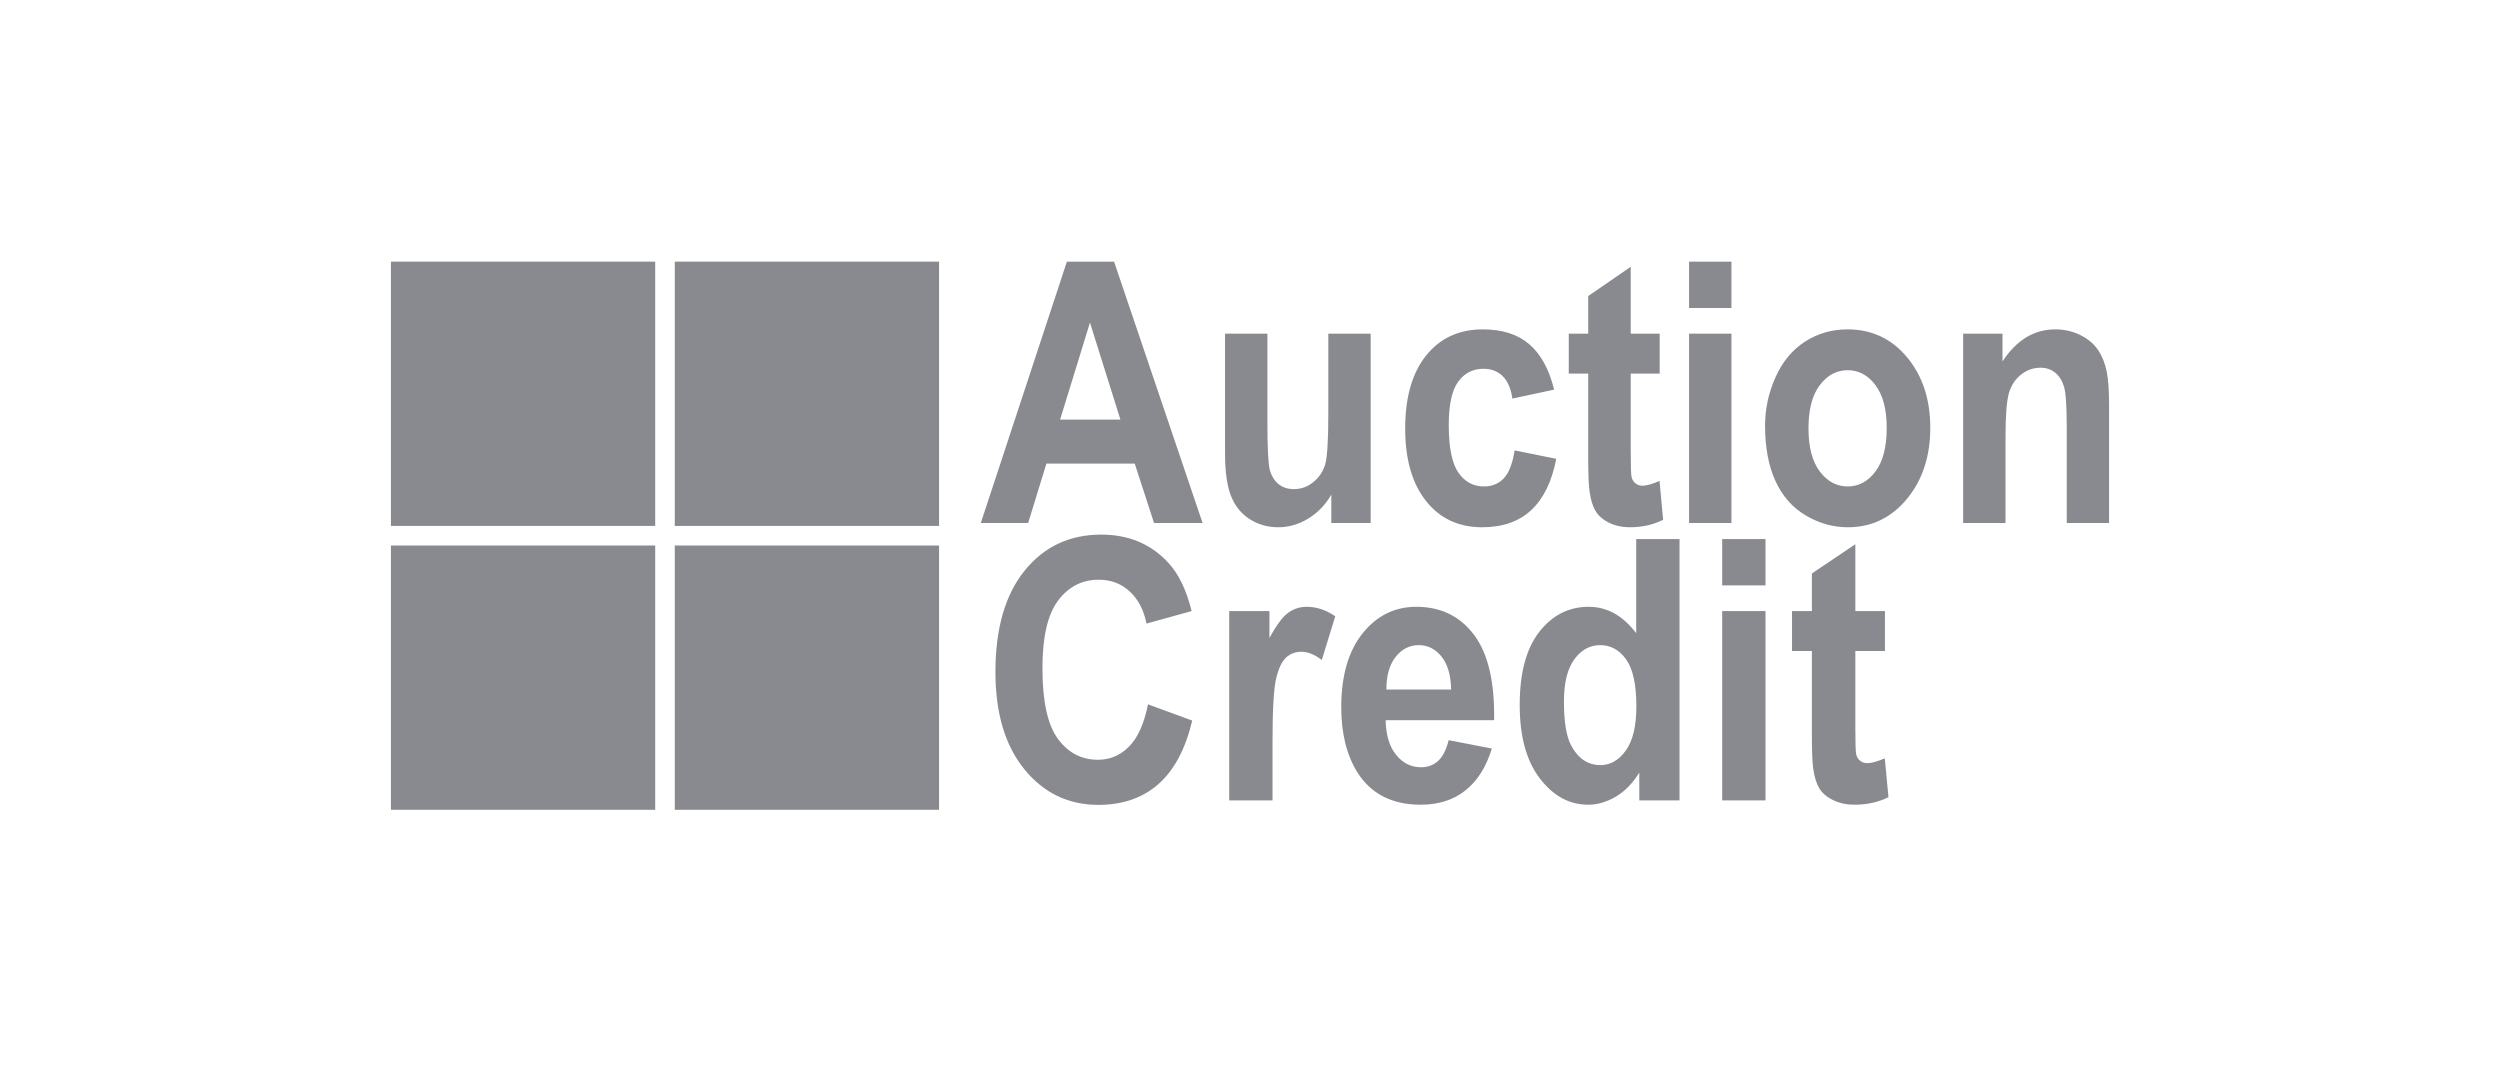
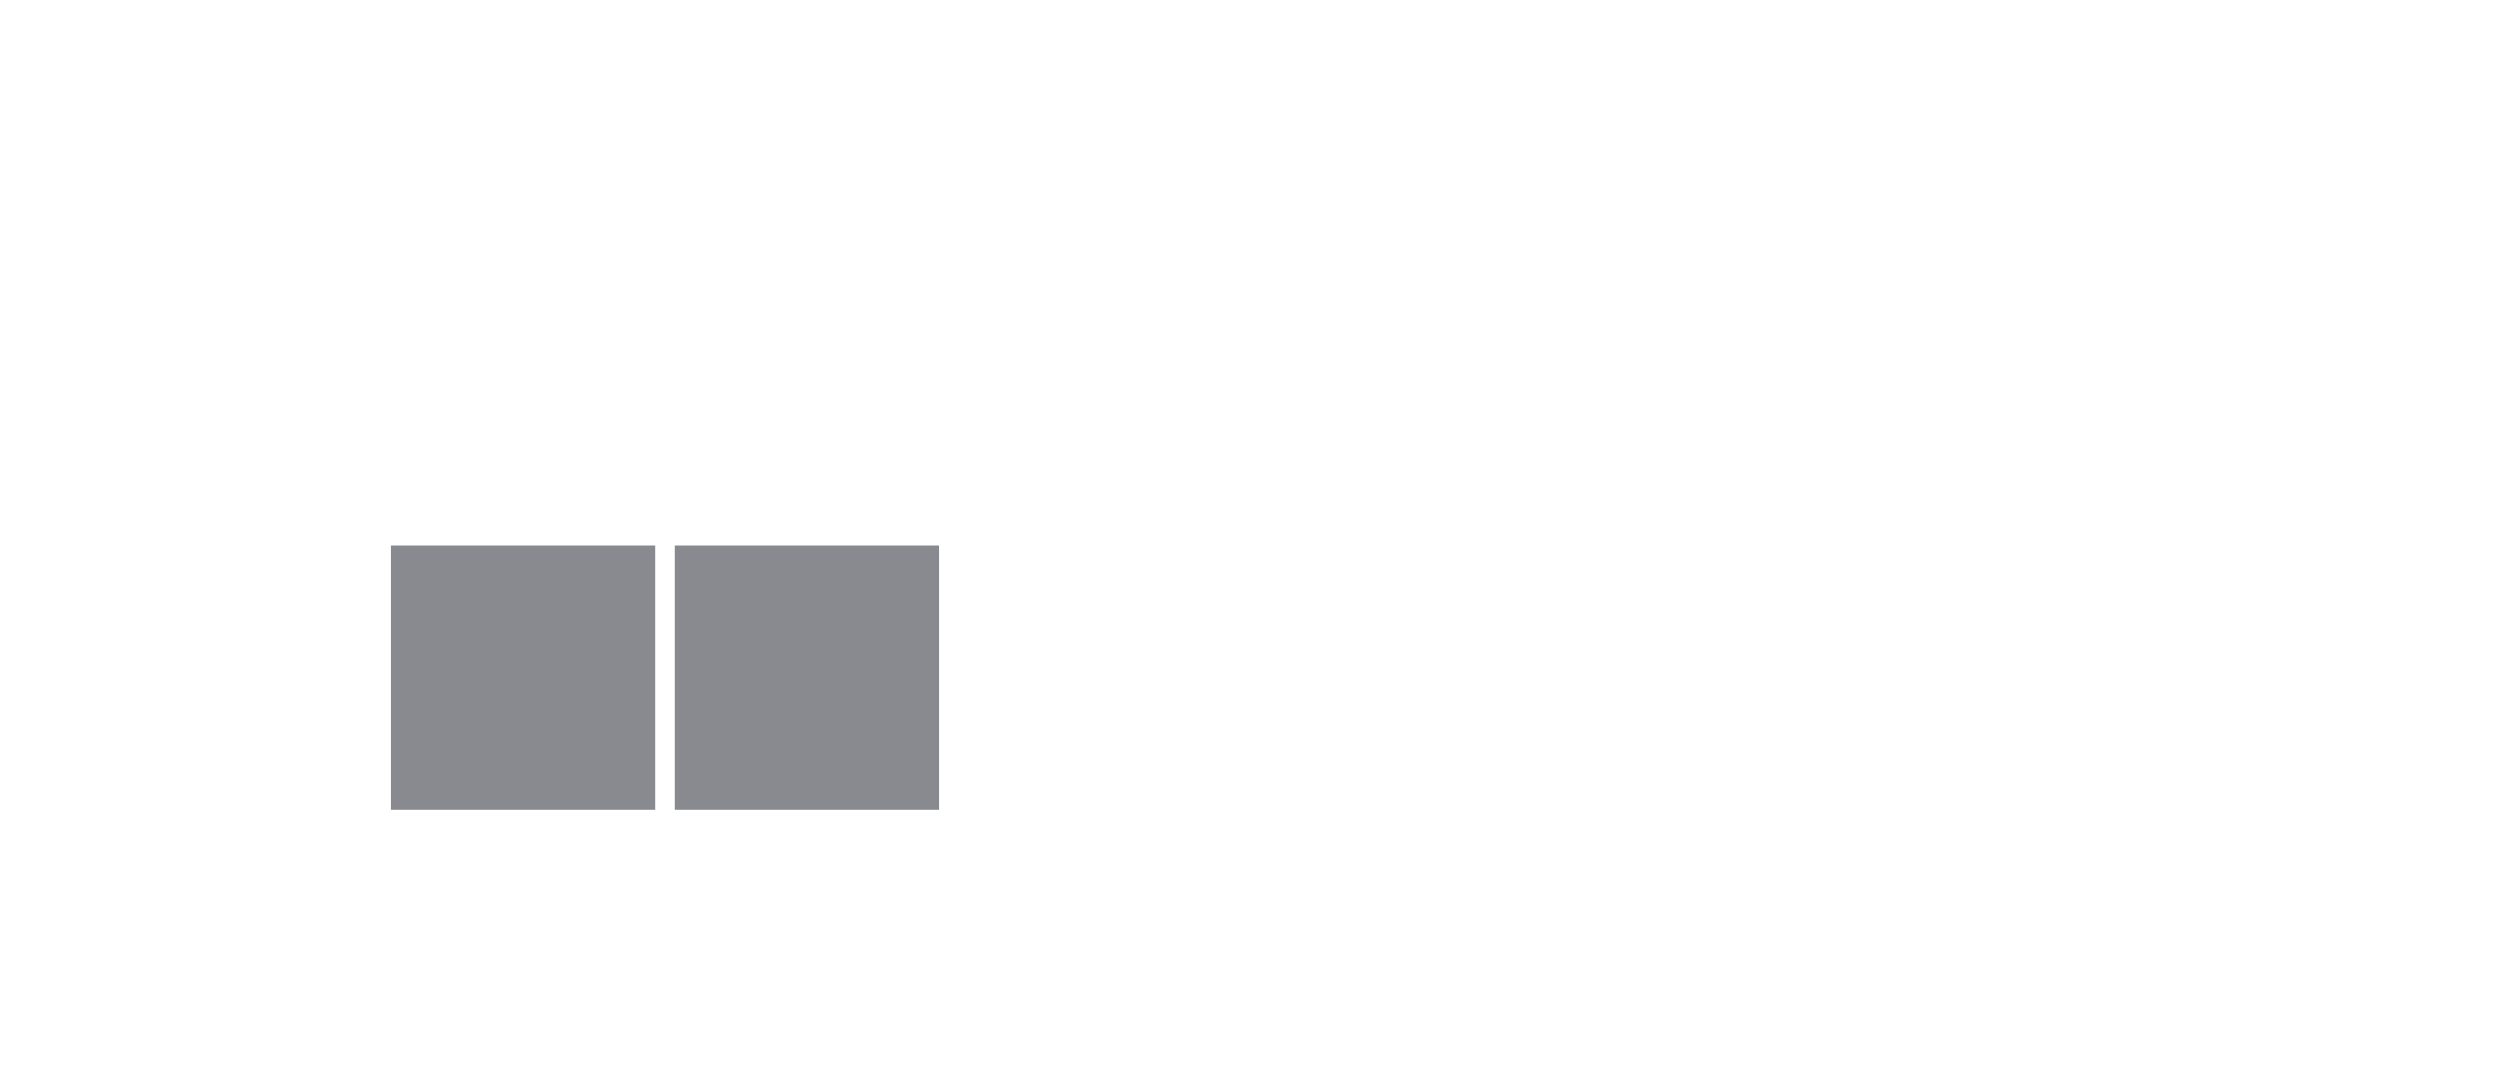
<svg xmlns="http://www.w3.org/2000/svg" width="700" height="300" viewBox="0 0 700 300" fill="none">
-   <path d="M286.831 215.404C281.426 208.764 278.721 199.689 278.721 188.175C278.721 175.996 281.442 166.537 286.88 159.798C292.318 153.061 299.463 149.69 308.323 149.69C316.063 149.69 322.348 152.34 327.179 157.627C330.055 160.757 332.214 165.246 333.65 171.103L321.013 174.601C320.262 170.802 318.702 167.812 316.323 165.614C313.958 163.416 311.07 162.322 307.677 162.322C302.984 162.322 299.183 164.263 296.261 168.163C293.343 172.054 291.882 178.361 291.882 187.076C291.882 196.332 293.318 202.918 296.196 206.845C299.073 210.773 302.814 212.735 307.416 212.735C310.809 212.735 313.731 211.485 316.175 208.994C318.623 206.497 320.374 202.57 321.435 197.212L333.823 201.756C331.929 209.742 328.769 215.67 324.354 219.551C319.936 223.429 314.334 225.364 307.545 225.364C299.147 225.364 292.246 222.043 286.831 215.404ZM380.081 216.279C377.063 211.452 375.551 205.365 375.551 198.009C375.551 189.228 377.538 182.349 381.503 177.369C385.472 172.392 390.498 169.903 396.564 169.903C403.385 169.903 408.763 172.512 412.704 177.717C416.642 182.924 418.528 190.905 418.355 201.657H387.977C388.067 205.817 389.043 209.054 390.912 211.365C392.781 213.678 395.114 214.832 397.904 214.832C399.798 214.832 401.398 214.231 402.692 213.036C403.988 211.836 404.967 209.909 405.627 207.245L417.714 209.594C416.157 214.717 413.701 218.617 410.352 221.297C407 223.98 402.807 225.318 397.775 225.318C389.805 225.318 383.907 222.306 380.081 216.279ZM431.146 217.951C427.391 213.042 425.517 206.196 425.517 197.412C425.517 188.422 427.345 181.6 430.998 176.922C434.651 172.246 439.267 169.903 444.847 169.903C449.967 169.903 454.401 172.37 458.137 177.292V150.94H470.267V224.117H459V216.331C457.134 219.362 454.925 221.615 452.379 223.092C449.832 224.575 447.27 225.318 444.677 225.318C439.409 225.318 434.904 222.862 431.146 217.951ZM513.286 224.038C511.529 223.191 510.241 222.095 509.418 220.749C508.602 219.398 508.037 217.581 507.714 215.278C507.456 213.65 507.327 210.356 507.327 205.398V182.288H501.764V171.103H507.327V160.574L519.496 152.384V171.103H527.781V182.288H519.496V203.652C519.496 207.977 519.573 210.499 519.735 211.211C519.888 211.929 520.25 212.521 520.812 212.984C521.376 213.456 522.056 213.683 522.862 213.683C523.988 213.683 525.608 213.237 527.74 212.338L528.773 223.218C525.956 224.619 522.763 225.318 519.195 225.318C517.01 225.318 515.037 224.89 513.286 224.038ZM344.18 224.117V171.103H355.445V178.643C357.369 175.08 359.103 172.737 360.644 171.608C362.179 170.476 363.927 169.903 365.884 169.903C368.647 169.903 371.308 170.794 373.87 172.556L370.113 184.782C368.068 183.256 366.169 182.488 364.418 182.488C362.718 182.488 361.277 183.028 360.104 184.108C358.925 185.191 357.993 187.145 357.322 189.976C356.645 192.804 356.305 198.727 356.305 207.744V224.117H344.18ZM482.211 224.117V171.103H494.339V224.117H482.211ZM455.248 210.112C457.202 207.369 458.183 203.269 458.183 197.812C458.183 191.719 457.232 187.337 455.336 184.656C453.434 181.981 451.005 180.641 448.045 180.641C445.165 180.641 442.75 181.962 440.813 184.61C438.872 187.249 437.905 191.204 437.905 196.463C437.905 202.117 438.579 206.215 439.93 208.744C441.884 212.403 444.617 214.231 448.128 214.231C450.918 214.231 453.288 212.858 455.248 210.112ZM403.599 183.809C401.87 181.696 399.773 180.641 397.295 180.641C394.653 180.641 392.466 181.751 390.737 183.985C389.016 186.213 388.166 189.242 388.196 193.07H406.315C406.233 189.011 405.326 185.92 403.599 183.809ZM482.211 163.92V150.94H494.339V163.92H482.211ZM349.804 145.289C347.414 143.724 345.685 141.523 344.616 138.697C343.542 135.869 343.01 131.958 343.01 126.967V93.426H354.872V117.783C354.872 125.237 355.088 129.809 355.527 131.486C355.963 133.164 356.757 134.498 357.911 135.477C359.062 136.461 360.526 136.951 362.299 136.951C364.327 136.951 366.144 136.296 367.748 134.978C369.351 133.662 370.447 132.034 371.037 130.088C371.629 128.14 371.927 123.371 371.927 115.787V93.426H383.786V146.434H372.769V138.5C371.141 141.325 368.995 143.556 366.331 145.187C363.672 146.818 360.868 147.632 357.911 147.632C354.899 147.632 352.194 146.848 349.804 145.289ZM399.299 140.298C395.402 135.403 393.453 128.63 393.453 119.981C393.453 111.224 395.404 104.416 399.321 99.538C403.232 94.662 408.521 92.223 415.195 92.223C420.652 92.223 424.99 93.615 428.214 96.394C431.439 99.17 433.753 103.408 435.156 109.097L423.467 111.597C423.069 108.831 422.178 106.751 420.789 105.356C419.391 103.956 417.585 103.26 415.36 103.26C412.408 103.26 410.051 104.463 408.291 106.88C406.532 109.289 405.652 113.321 405.652 118.978C405.652 125.27 406.545 129.713 408.332 132.308C410.122 134.904 412.52 136.203 415.532 136.203C417.777 136.203 419.624 135.444 421.057 133.928C422.496 132.418 423.51 129.812 424.1 126.117L435.748 128.466C434.539 134.789 432.22 139.563 428.786 142.794C425.352 146.023 420.748 147.632 414.979 147.632C408.42 147.632 403.196 145.187 399.299 140.298ZM450.523 146.36C448.807 145.511 447.549 144.414 446.746 143.063C445.946 141.72 445.387 139.895 445.08 137.601C444.825 135.97 444.699 132.67 444.699 127.712V104.605H439.256V93.426H444.699V82.893L456.602 74.701V93.426H464.709V104.605H456.602V125.972C456.602 130.297 456.679 132.815 456.835 133.534C456.988 134.243 457.342 134.835 457.887 135.304C458.436 135.77 459.11 136.003 459.896 136.003C460.995 136.003 462.585 135.553 464.668 134.652L465.679 145.538C462.919 146.936 459.8 147.632 456.306 147.632C454.168 147.632 452.239 147.207 450.523 146.36ZM505.633 144.337C501.906 142.145 499.072 138.925 497.129 134.679C495.186 130.437 494.216 125.27 494.216 119.183C494.216 114.521 495.186 110.015 497.129 105.655C499.072 101.292 501.821 97.967 505.381 95.668C508.944 93.374 512.918 92.223 517.306 92.223C524.087 92.223 529.648 94.835 533.981 100.034C538.314 105.244 540.479 111.824 540.479 119.778C540.479 127.797 538.286 134.449 533.918 139.722C529.538 144.995 524.032 147.632 517.391 147.632C513.28 147.632 509.358 146.536 505.633 144.337ZM274.626 146.434L298.731 73.26H311.941L336.723 146.434H323.131L317.727 129.814H292.992L287.88 146.434H274.626ZM472.937 146.434V93.426H484.804V146.434H472.937ZM549.68 146.434V93.426H560.697V101.207C564.611 95.221 569.536 92.223 575.47 92.223C578.09 92.223 580.485 92.782 582.653 93.9C584.819 95.01 586.455 96.435 587.567 98.165C588.677 99.897 589.448 101.862 589.886 104.054C590.322 106.255 590.541 109.396 590.541 113.491V146.434H578.685V119.38C578.685 113.655 578.43 109.958 577.923 108.275C577.413 106.59 576.594 105.288 575.453 104.356C574.313 103.424 572.94 102.961 571.334 102.961C569.279 102.961 567.44 103.627 565.803 104.956C564.175 106.288 563.054 108.048 562.449 110.246C561.848 112.446 561.542 116.503 561.547 122.428V146.434H549.68ZM525.136 132.01C527.233 129.217 528.28 125.155 528.28 119.833C528.28 114.636 527.233 110.649 525.136 107.848C523.04 105.055 520.444 103.654 517.345 103.654C514.253 103.654 511.652 105.055 509.539 107.848C507.429 110.649 506.371 114.672 506.371 119.929C506.371 125.188 507.429 129.217 509.539 132.01C511.652 134.803 514.253 136.203 517.345 136.203C520.444 136.203 523.04 134.803 525.136 132.01ZM313.717 117.481L305.191 90.329L296.829 117.481H313.717ZM472.937 86.234V73.26H484.804V86.234H472.937Z" fill="#898A8F" />
-   <path d="M188.94 73.259H262.94V147.259H188.94V73.259Z" fill="#898A8F" />
-   <path d="M109.458 73.259H183.458V147.259H109.458V73.259Z" fill="#898A8F" />
+   <path d="M188.94 73.259H262.94V147.259V73.259Z" fill="#898A8F" />
  <path d="M109.458 152.741H183.458V226.741H109.458V152.741Z" fill="#898A8F" />
  <path d="M188.94 152.741H262.94V226.741H188.94V152.741Z" fill="#898A8F" />
</svg>